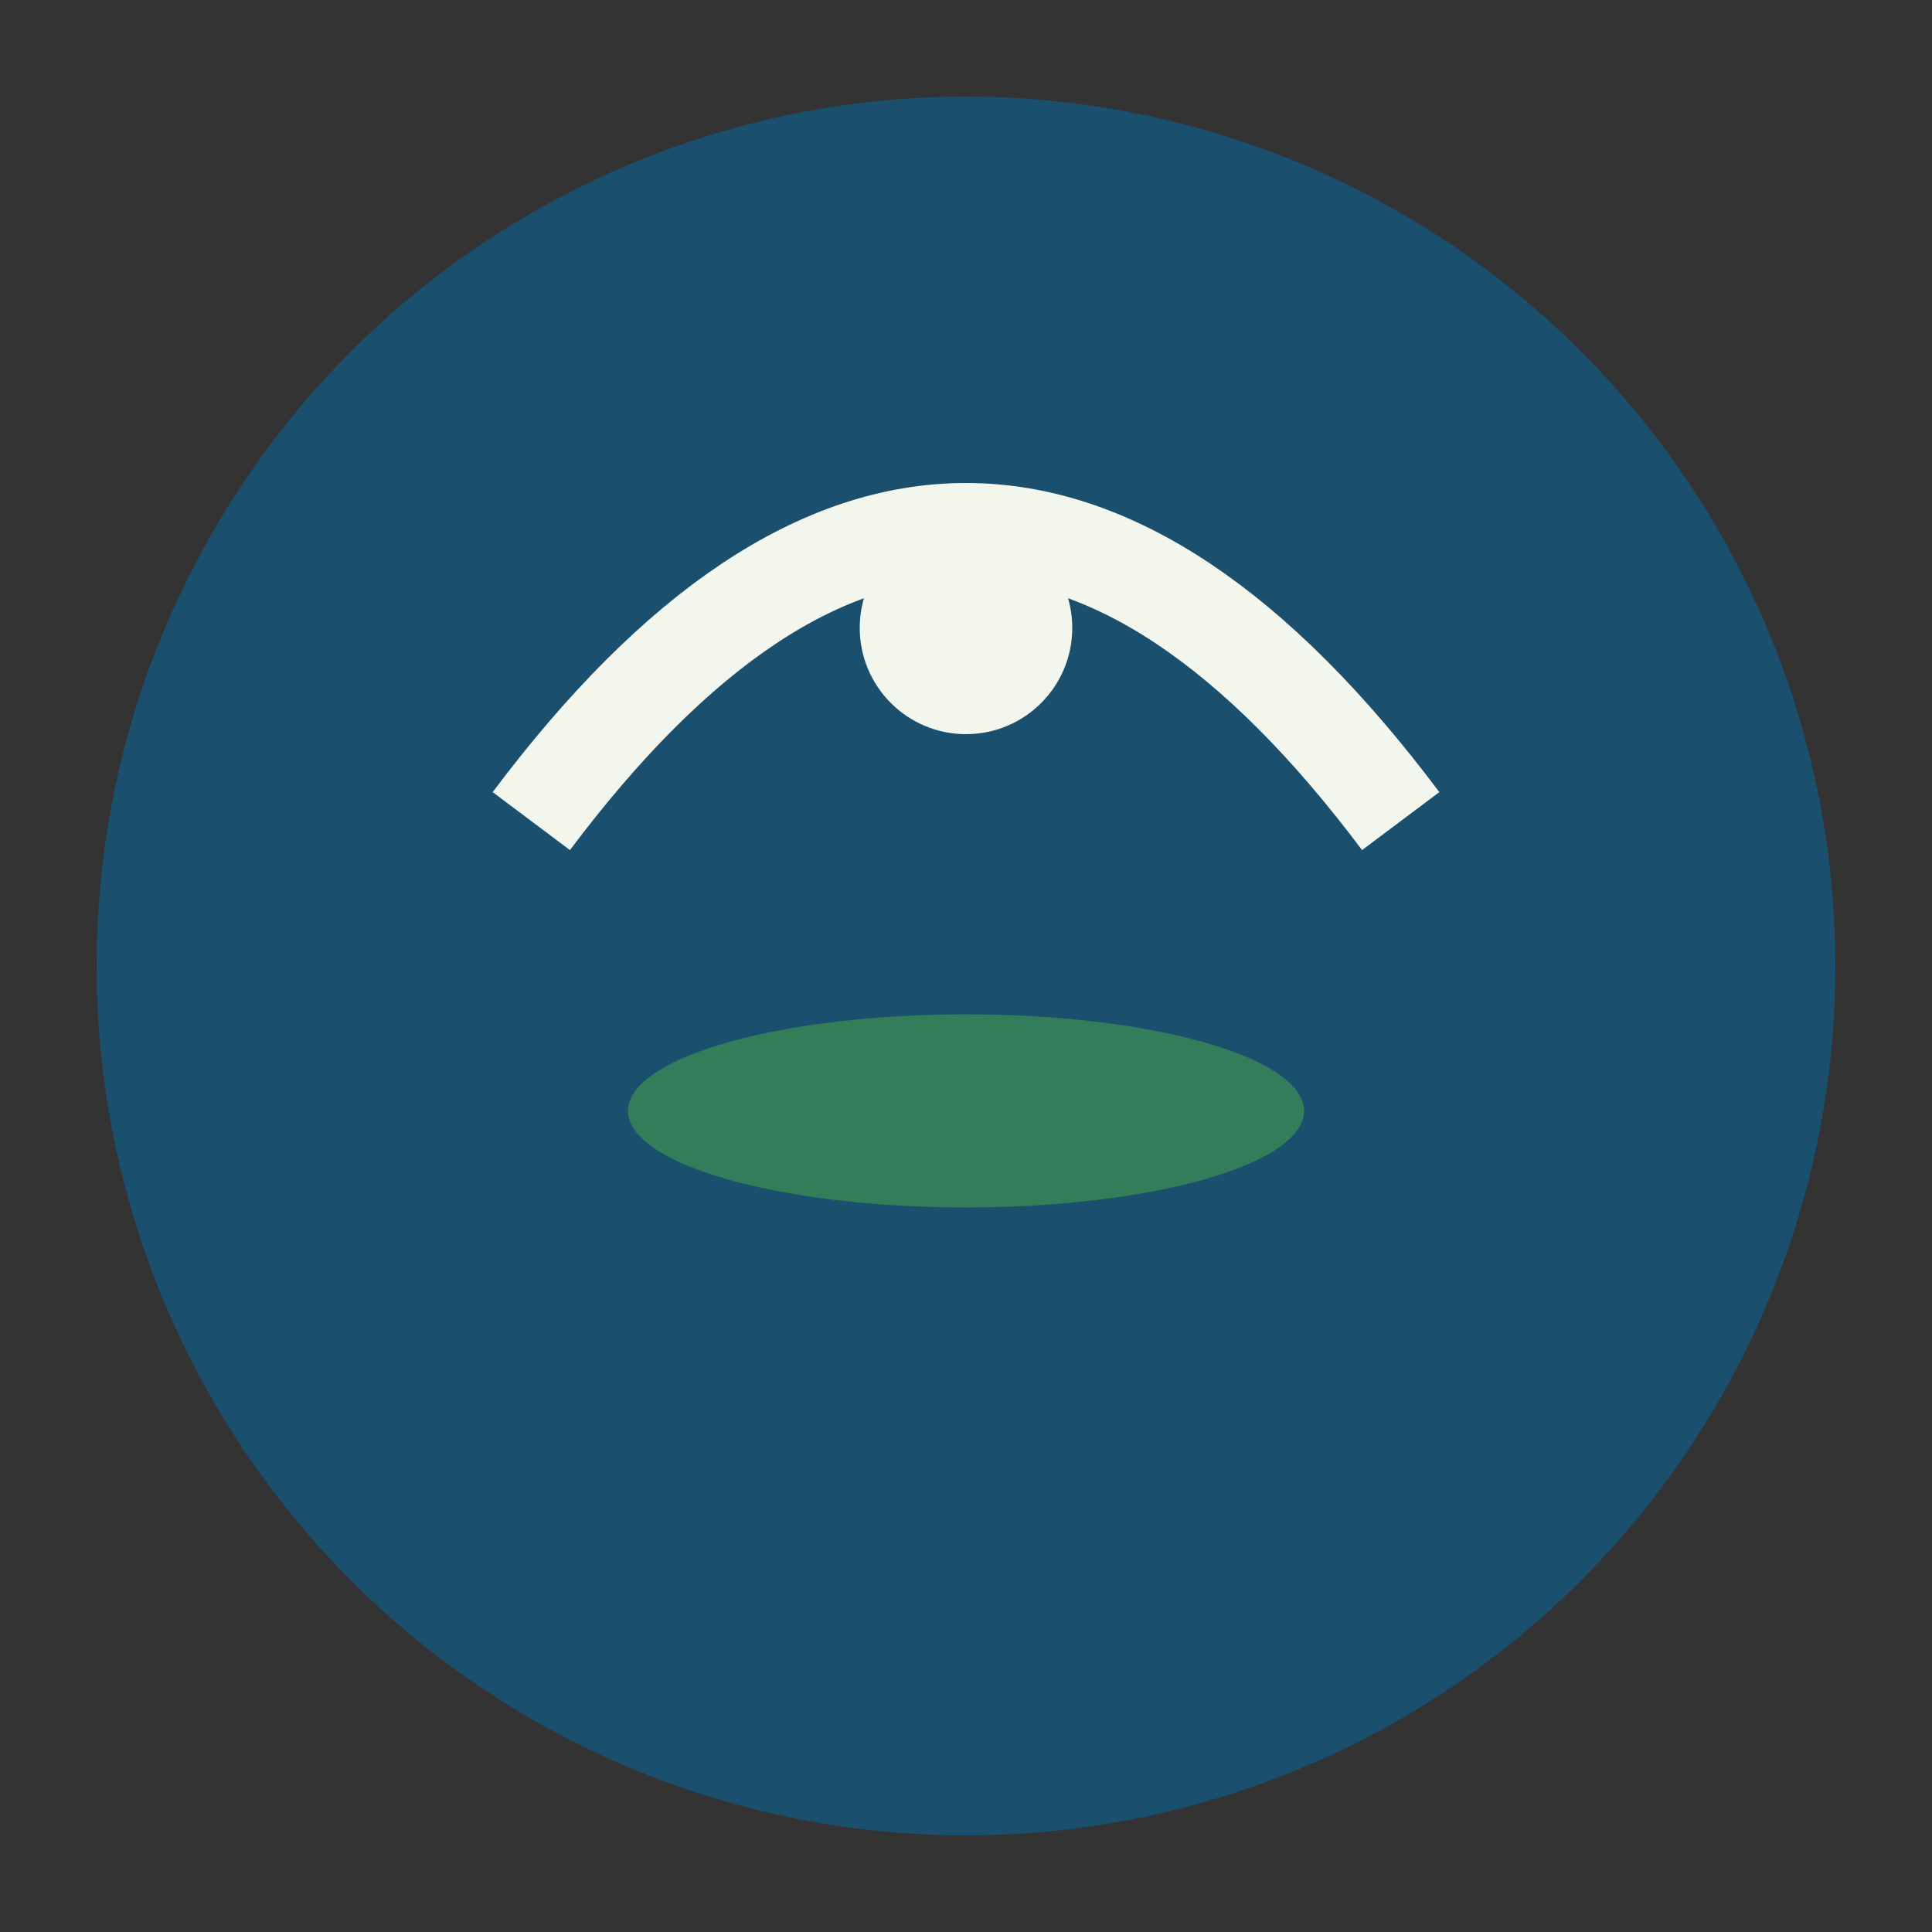
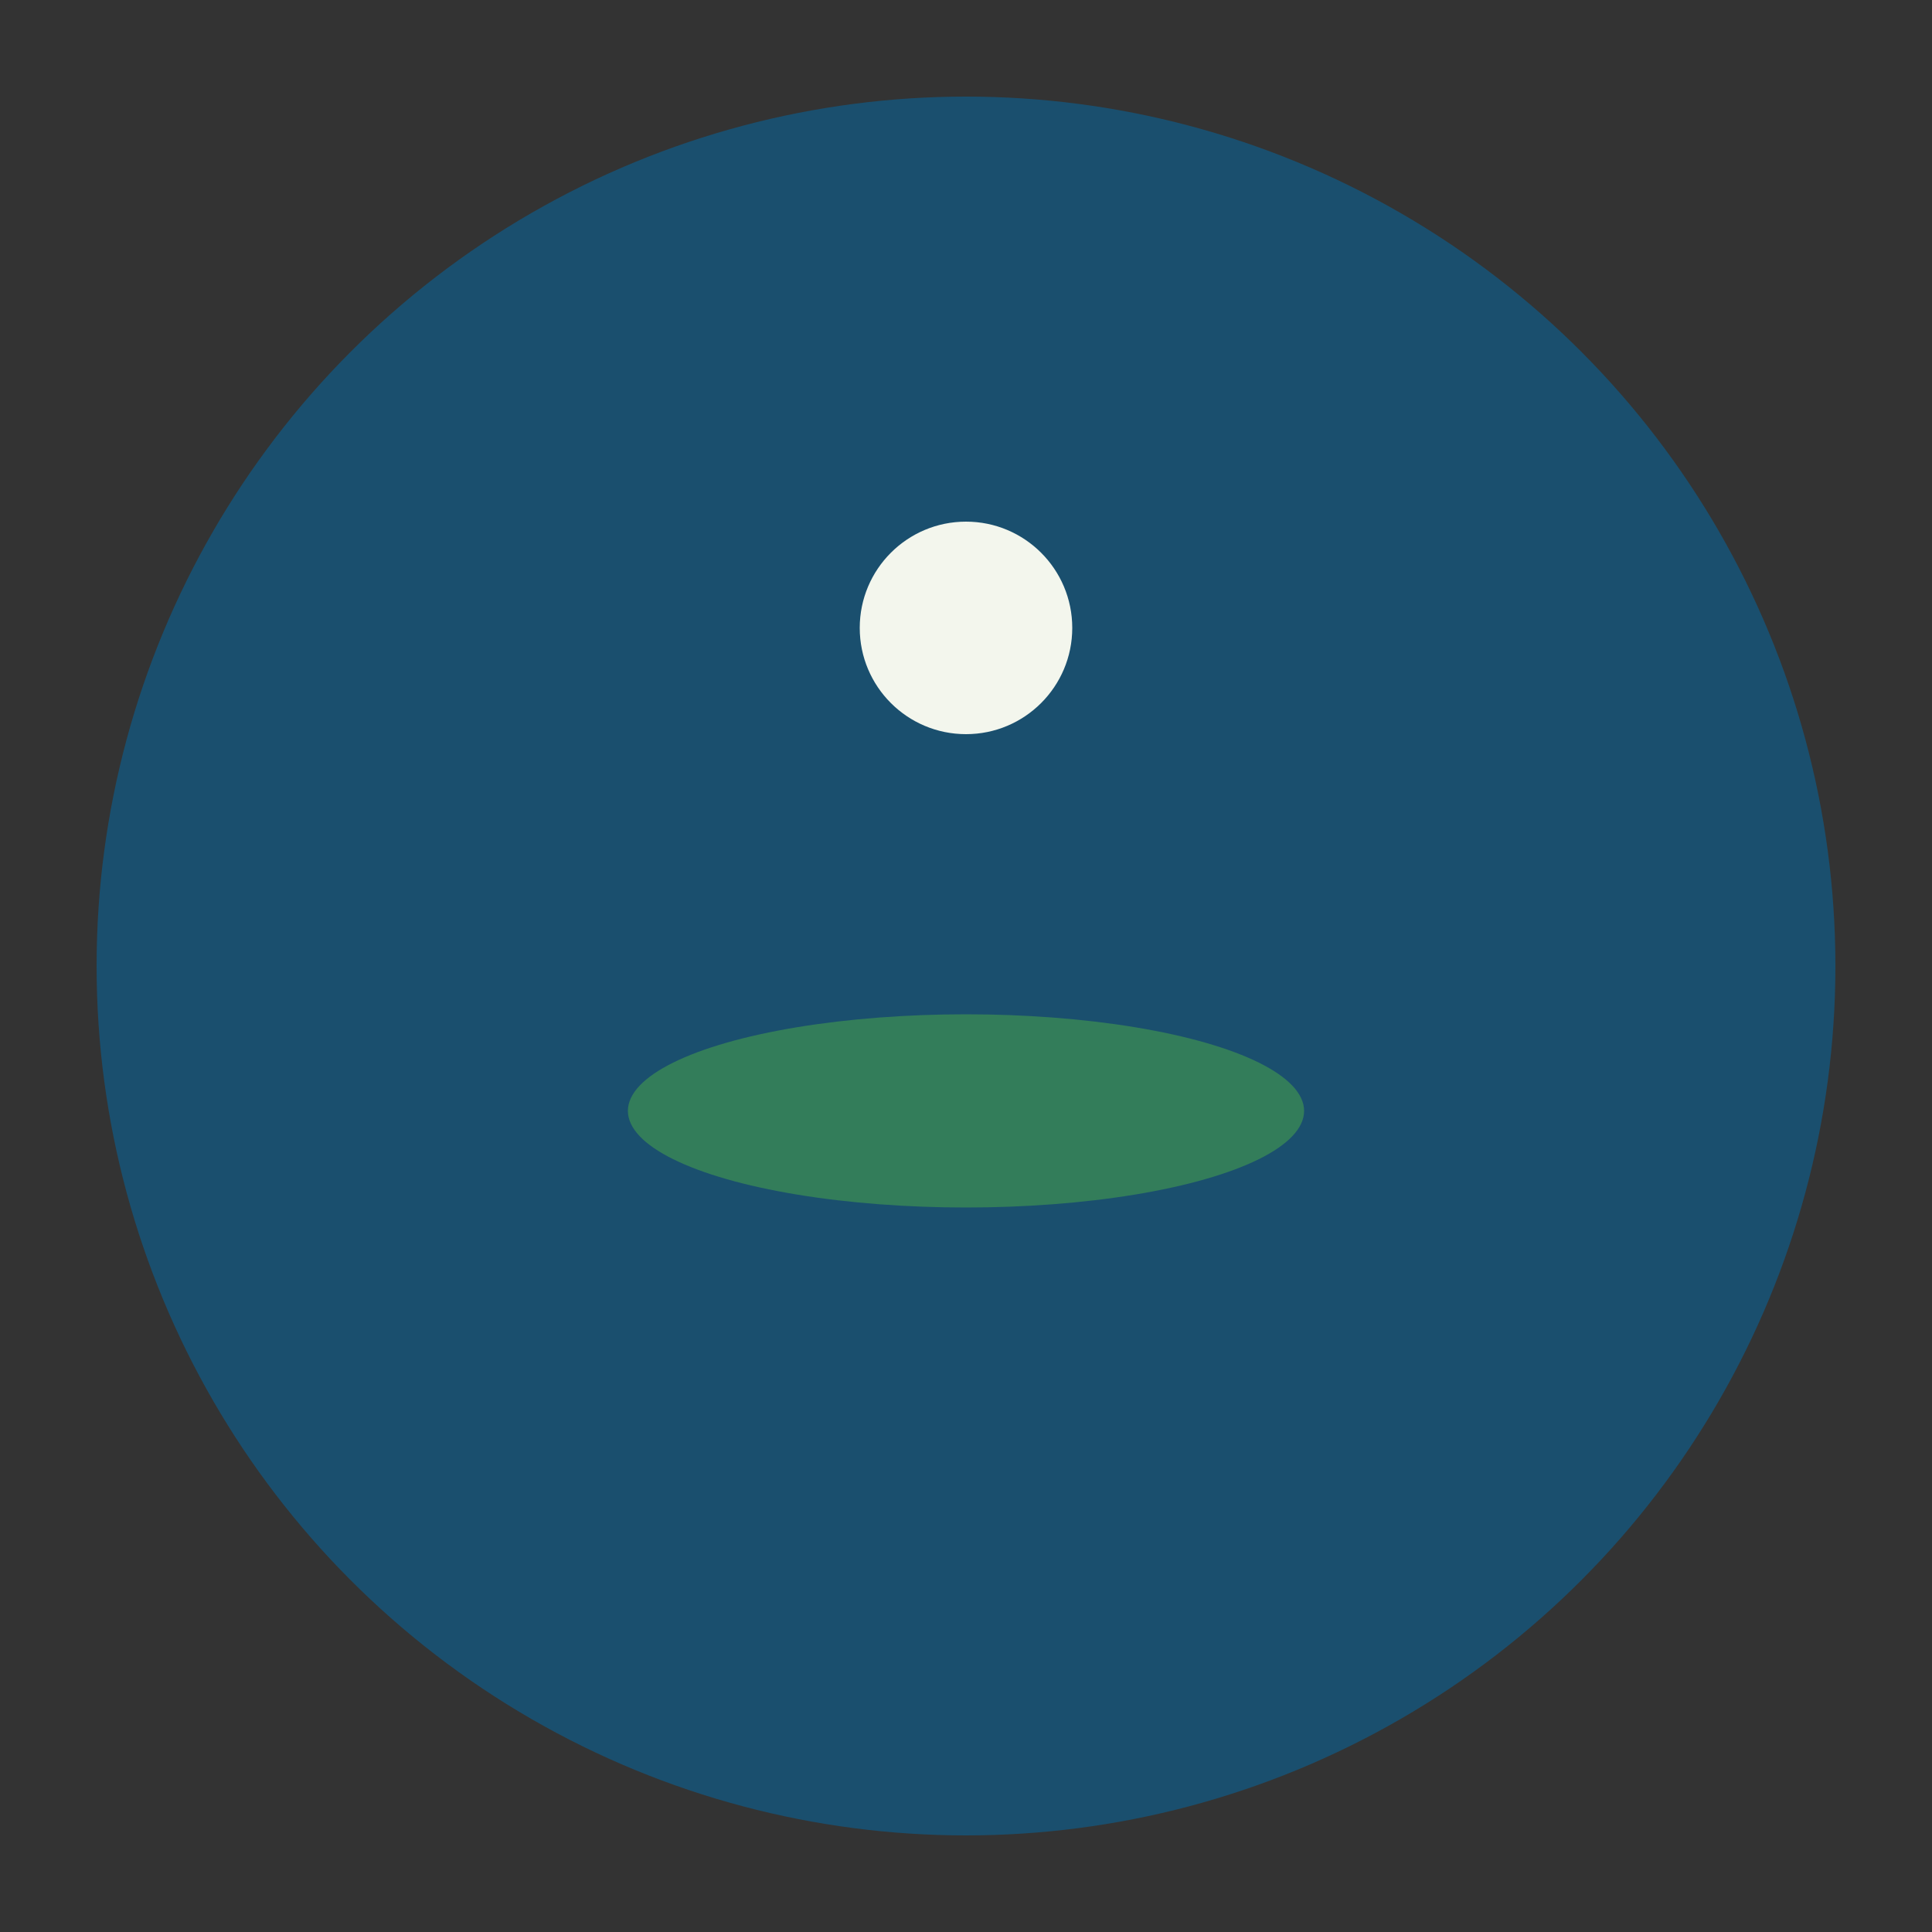
<svg xmlns="http://www.w3.org/2000/svg" width="40" height="40" viewBox="0 0 40 40">
  <rect x="0" y="0" width="40" height="40" fill="#333333" stroke="none" />
  <circle cx="20" cy="20" r="18" fill="#1A4F6E" />
  <ellipse cx="20" cy="23" rx="7" ry="2" fill="#337D5A" />
-   <path d="M11 17 Q20 5 29 17" fill="none" stroke="#F3F6ED" stroke-width="2" />
  <circle cx="20" cy="13" r="2.2" fill="#F3F6ED" />
</svg>